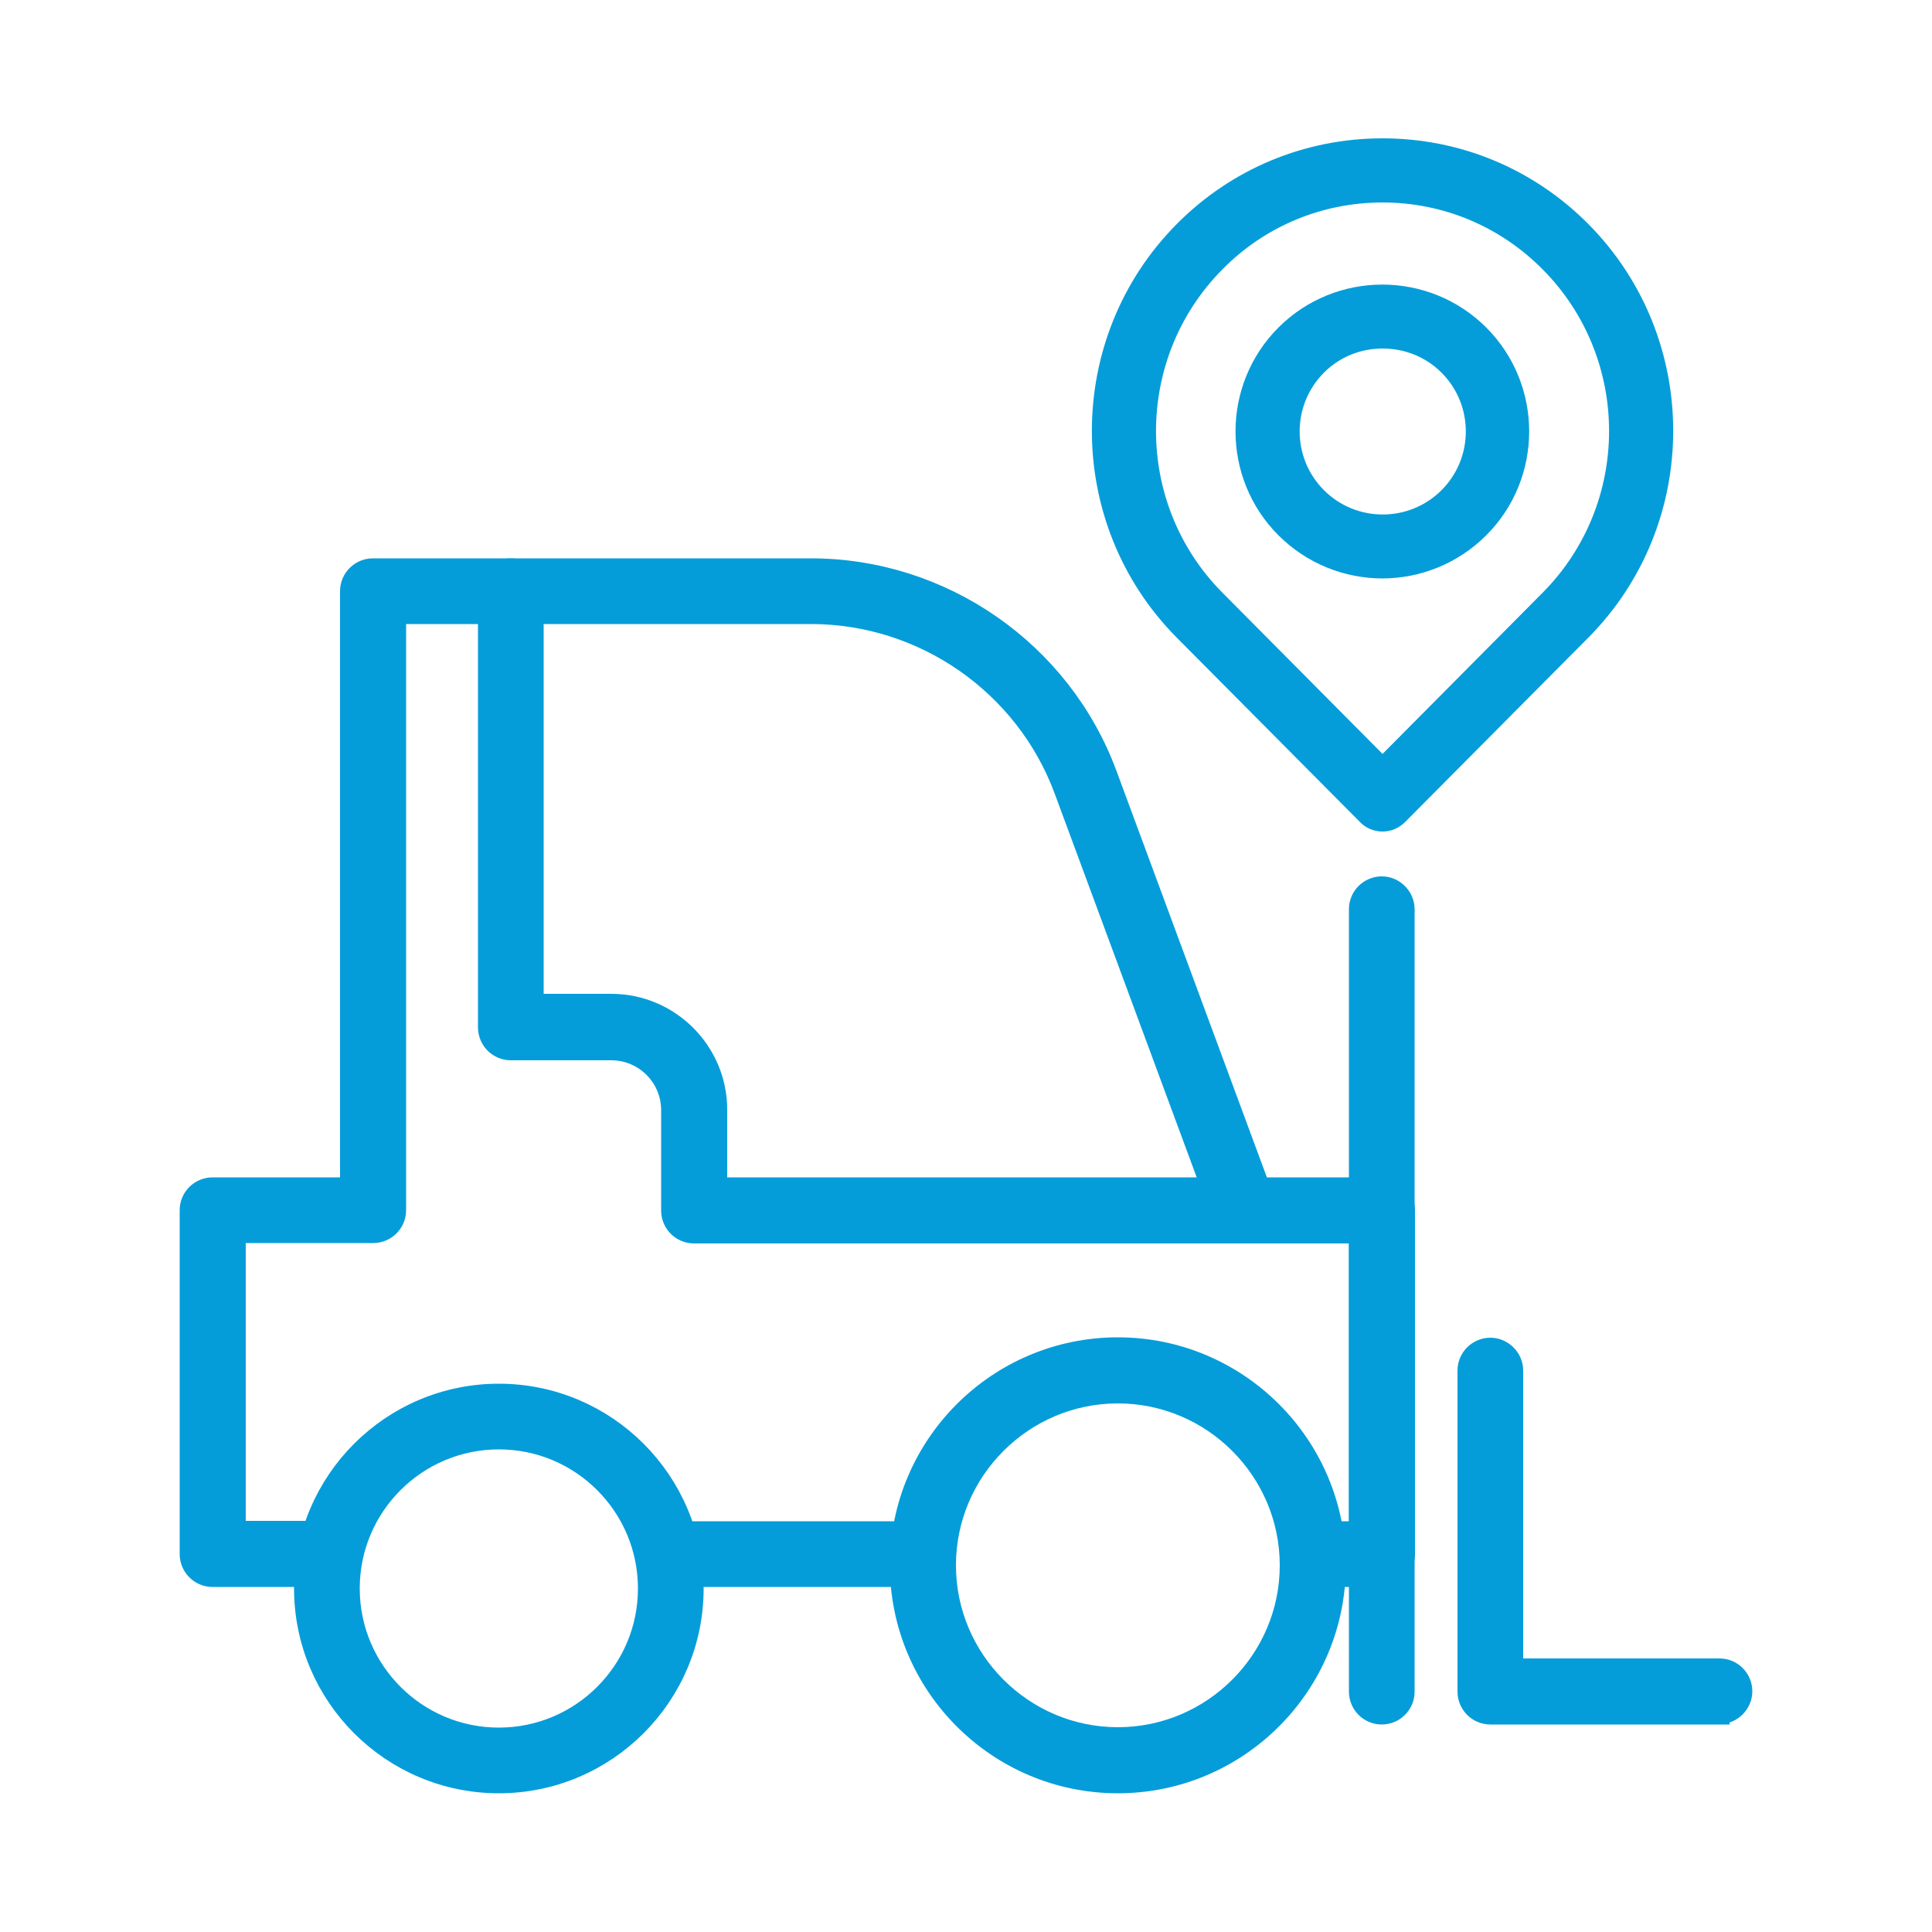
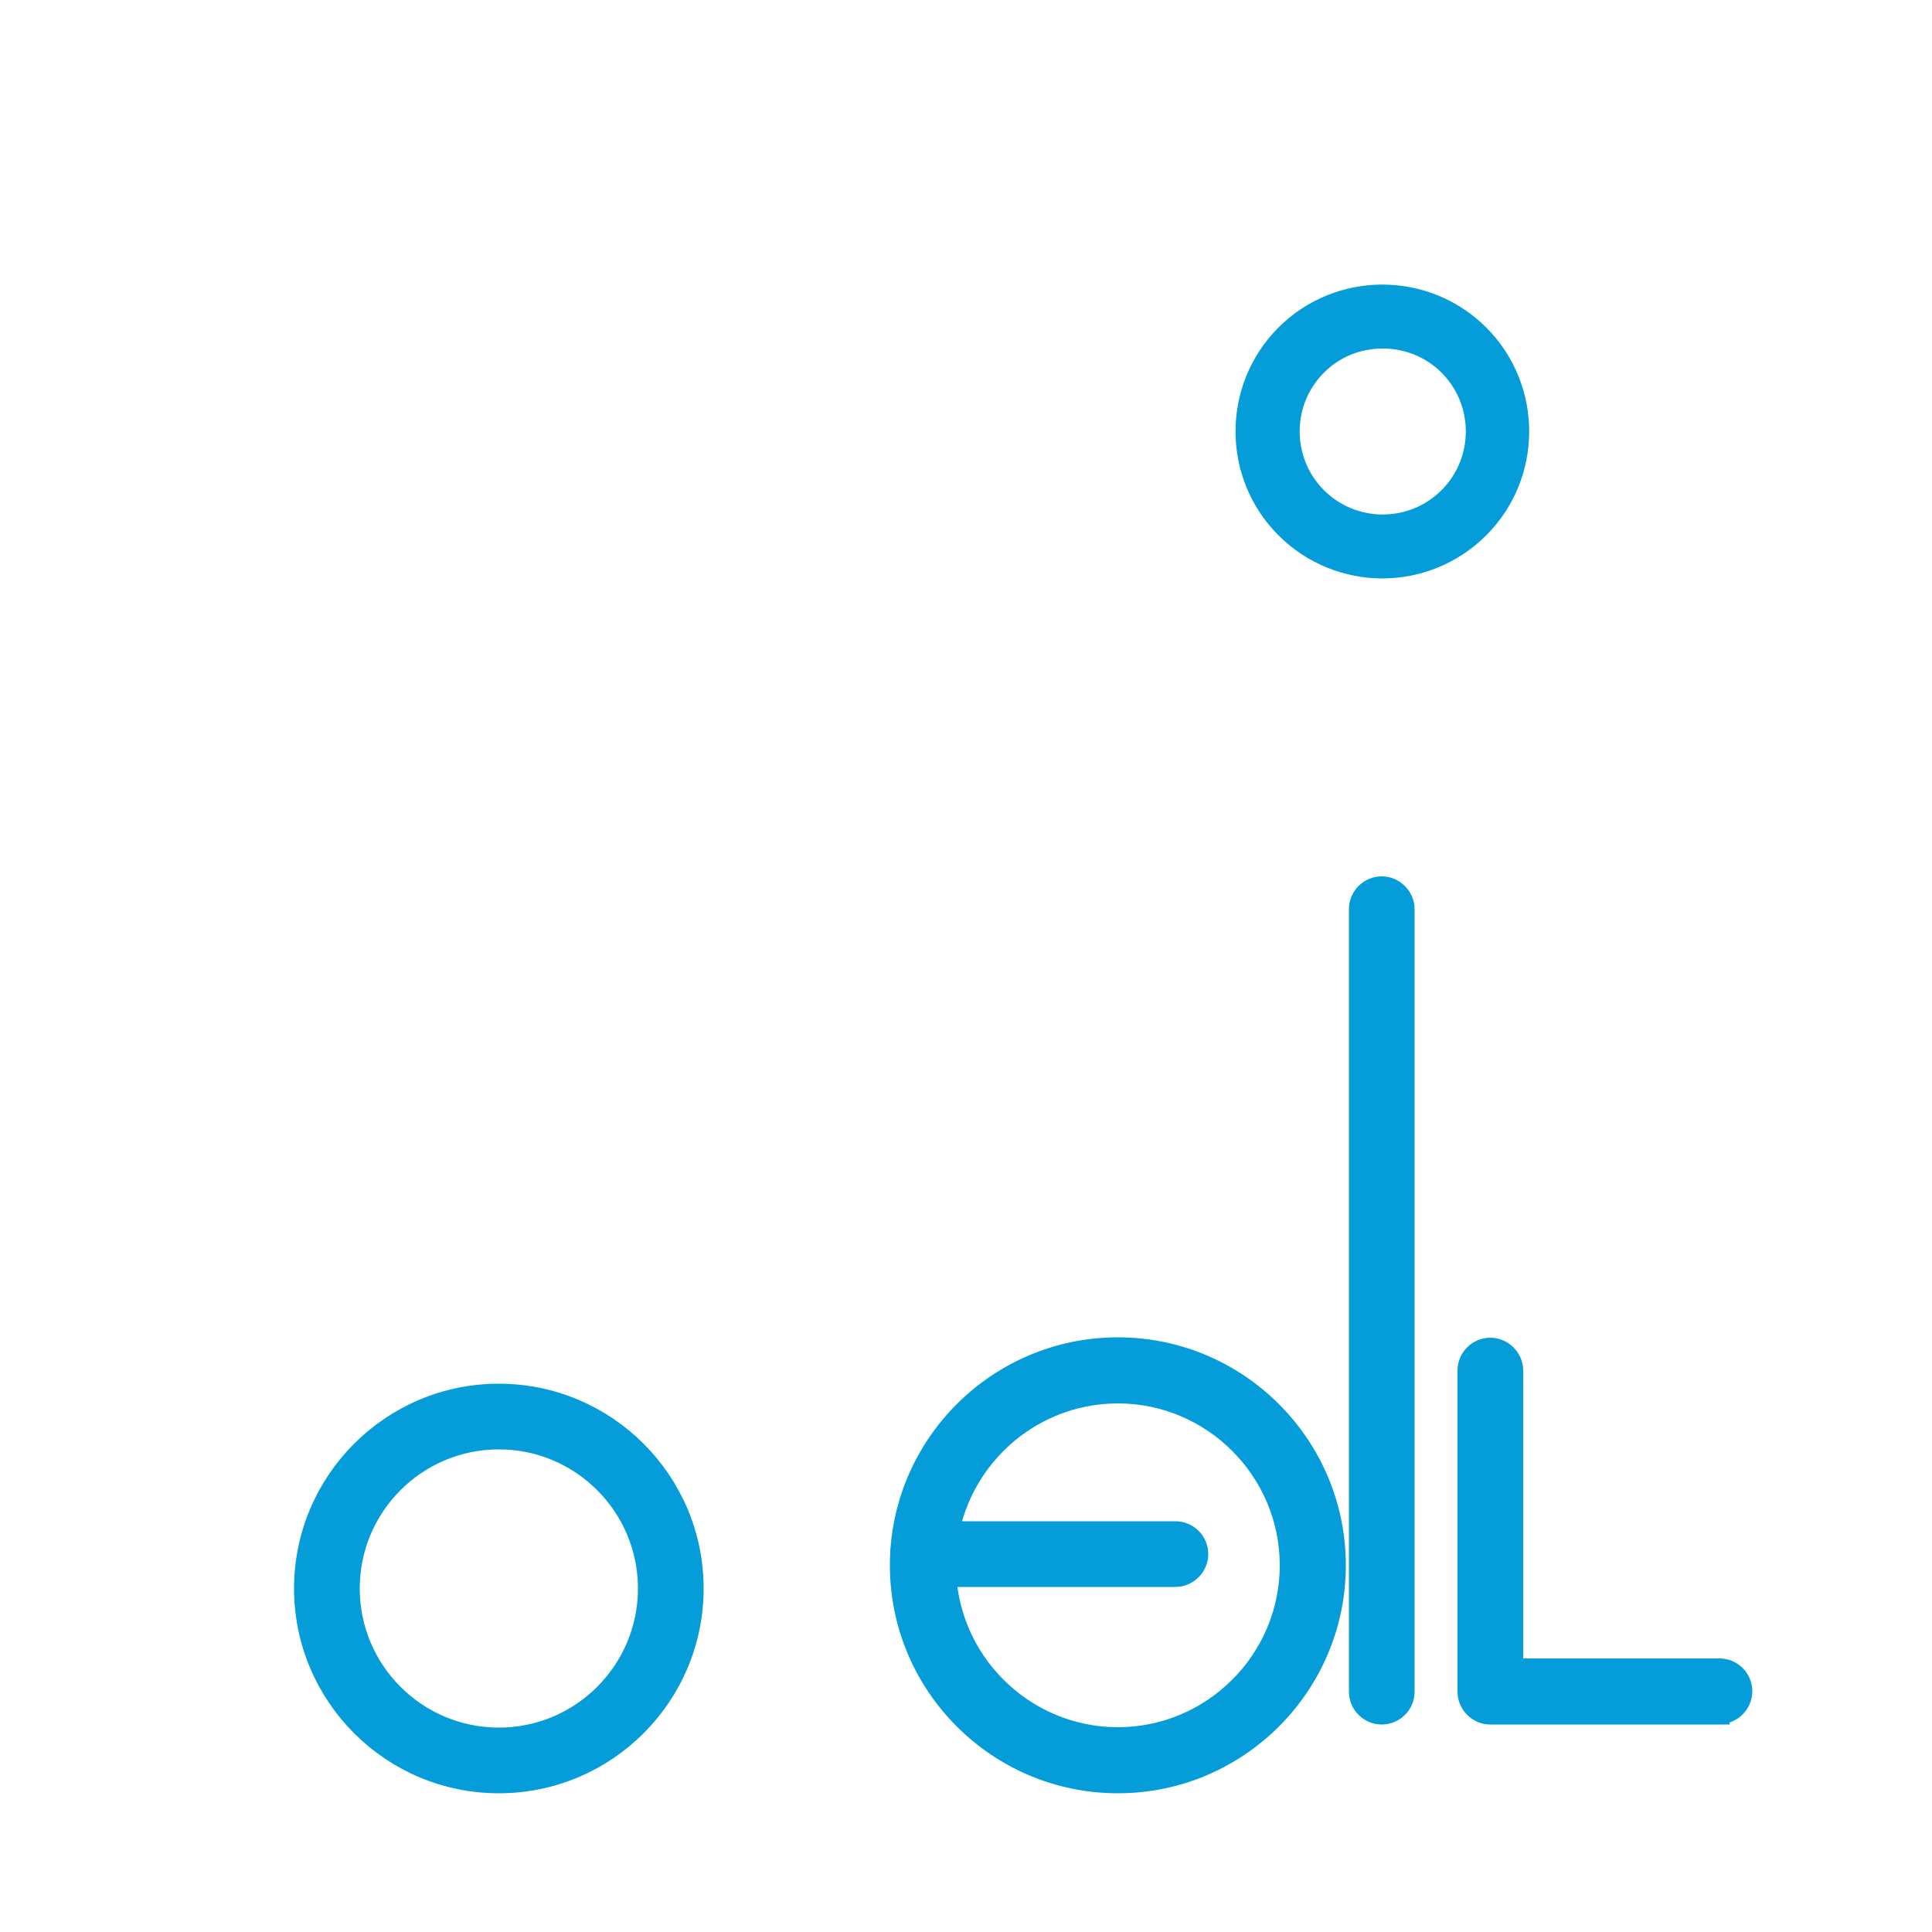
<svg xmlns="http://www.w3.org/2000/svg" id="Capa_1" data-name="Capa 1" viewBox="0 0 50 50">
  <defs>
    <style>
      .cls-1 {
        fill: #059dd9;
        stroke: #059dd9;
        stroke-miterlimit: 10;
        stroke-width: .52px;
      }
    </style>
  </defs>
  <g>
-     <path class="cls-1" d="M35.78,21.26c-.15,0-.3-.06-.4-.17l-4.74-4.77h0c-2.83-2.85-2.83-7.49,0-10.34,1.37-1.38,3.2-2.14,5.14-2.14s3.77,.76,5.14,2.14c2.83,2.85,2.83,7.49,0,10.34l-4.74,4.77c-.11,.11-.25,.17-.4,.17Zm-4.33-5.74l4.33,4.36,4.33-4.36c2.39-2.41,2.39-6.32,0-8.73-1.16-1.17-2.7-1.81-4.33-1.81s-3.18,.64-4.33,1.81c-2.39,2.41-2.39,6.32,0,8.73h0Z" />
    <path class="cls-1" d="M35.78,14.71c-.91,0-1.82-.35-2.51-1.04-1.38-1.38-1.38-3.63,0-5.01,1.38-1.38,3.63-1.38,5.01,0s1.38,3.63,0,5.01c-.69,.69-1.6,1.04-2.51,1.04Zm0-5.95c-.62,0-1.23,.23-1.7,.7-.94,.94-.94,2.47,0,3.41,.94,.94,2.47,.94,3.41,0,.94-.94,.94-2.47,0-3.41-.47-.47-1.09-.7-1.7-.7Z" />
  </g>
  <g>
    <path class="cls-1" d="M12.91,46.15c-2.78,0-5.04-2.26-5.04-5.04s2.26-5.04,5.04-5.04,5.04,2.26,5.04,5.04-2.26,5.04-5.04,5.04Zm0-8.9c-2.13,0-3.86,1.73-3.86,3.86s1.73,3.86,3.86,3.86,3.86-1.73,3.86-3.86-1.73-3.86-3.86-3.86Z" />
    <path class="cls-1" d="M28.93,46.15c-3.11,0-5.64-2.53-5.64-5.64s2.53-5.64,5.64-5.64,5.64,2.53,5.64,5.64-2.53,5.64-5.64,5.64Zm0-10.09c-2.45,0-4.45,2-4.45,4.45s2,4.45,4.45,4.45,4.45-2,4.45-4.45-2-4.45-4.45-4.45Z" />
-     <path class="cls-1" d="M23.89,40.81h-6.53c-.33,0-.59-.27-.59-.59s.27-.59,.59-.59h6.53c.33,0,.59,.27,.59,.59s-.27,.59-.59,.59Z" />
-     <path class="cls-1" d="M8.47,40.81h-2.97c-.33,0-.59-.27-.59-.59v-8.9c0-.33,.27-.59,.59-.59h3.56V15.3c0-.33,.27-.59,.59-.59h11.34c3.4,0,6.48,2.14,7.66,5.33l4.1,11.08c.11,.31-.04,.65-.35,.76-.31,.11-.65-.04-.76-.35l-4.1-11.08c-1.01-2.73-3.64-4.56-6.55-4.56H10.25v15.43c0,.33-.27,.59-.59,.59h-3.56v7.71h2.37c.33,0,.59,.27,.59,.59s-.27,.59-.59,.59Z" />
-     <path class="cls-1" d="M35.76,40.81h-1.78c-.33,0-.59-.27-.59-.59s.27-.59,.59-.59h1.19v-7.71H17.96c-.33,0-.59-.27-.59-.59v-2.6c0-.86-.7-1.55-1.55-1.55h-2.6c-.33,0-.59-.27-.59-.59V15.3c0-.33,.27-.59,.59-.59s.59,.27,.59,.59v10.68h2.01c1.51,0,2.74,1.23,2.74,2.74v2.01h17.21c.33,0,.59,.27,.59,.59v8.9c0,.33-.27,.59-.59,.59Z" />
+     <path class="cls-1" d="M23.89,40.81c-.33,0-.59-.27-.59-.59s.27-.59,.59-.59h6.53c.33,0,.59,.27,.59,.59s-.27,.59-.59,.59Z" />
    <path class="cls-1" d="M35.76,44.37c-.33,0-.59-.27-.59-.59V23.53c0-.33,.27-.59,.59-.59s.59,.27,.59,.59v20.25c0,.33-.27,.59-.59,.59Z" />
    <path class="cls-1" d="M44.5,44.37h-5.93c-.33,0-.59-.27-.59-.59v-8.31c0-.33,.27-.59,.59-.59s.59,.27,.59,.59v7.71h5.34c.33,0,.59,.27,.59,.59s-.27,.59-.59,.59Z" />
  </g>
</svg>